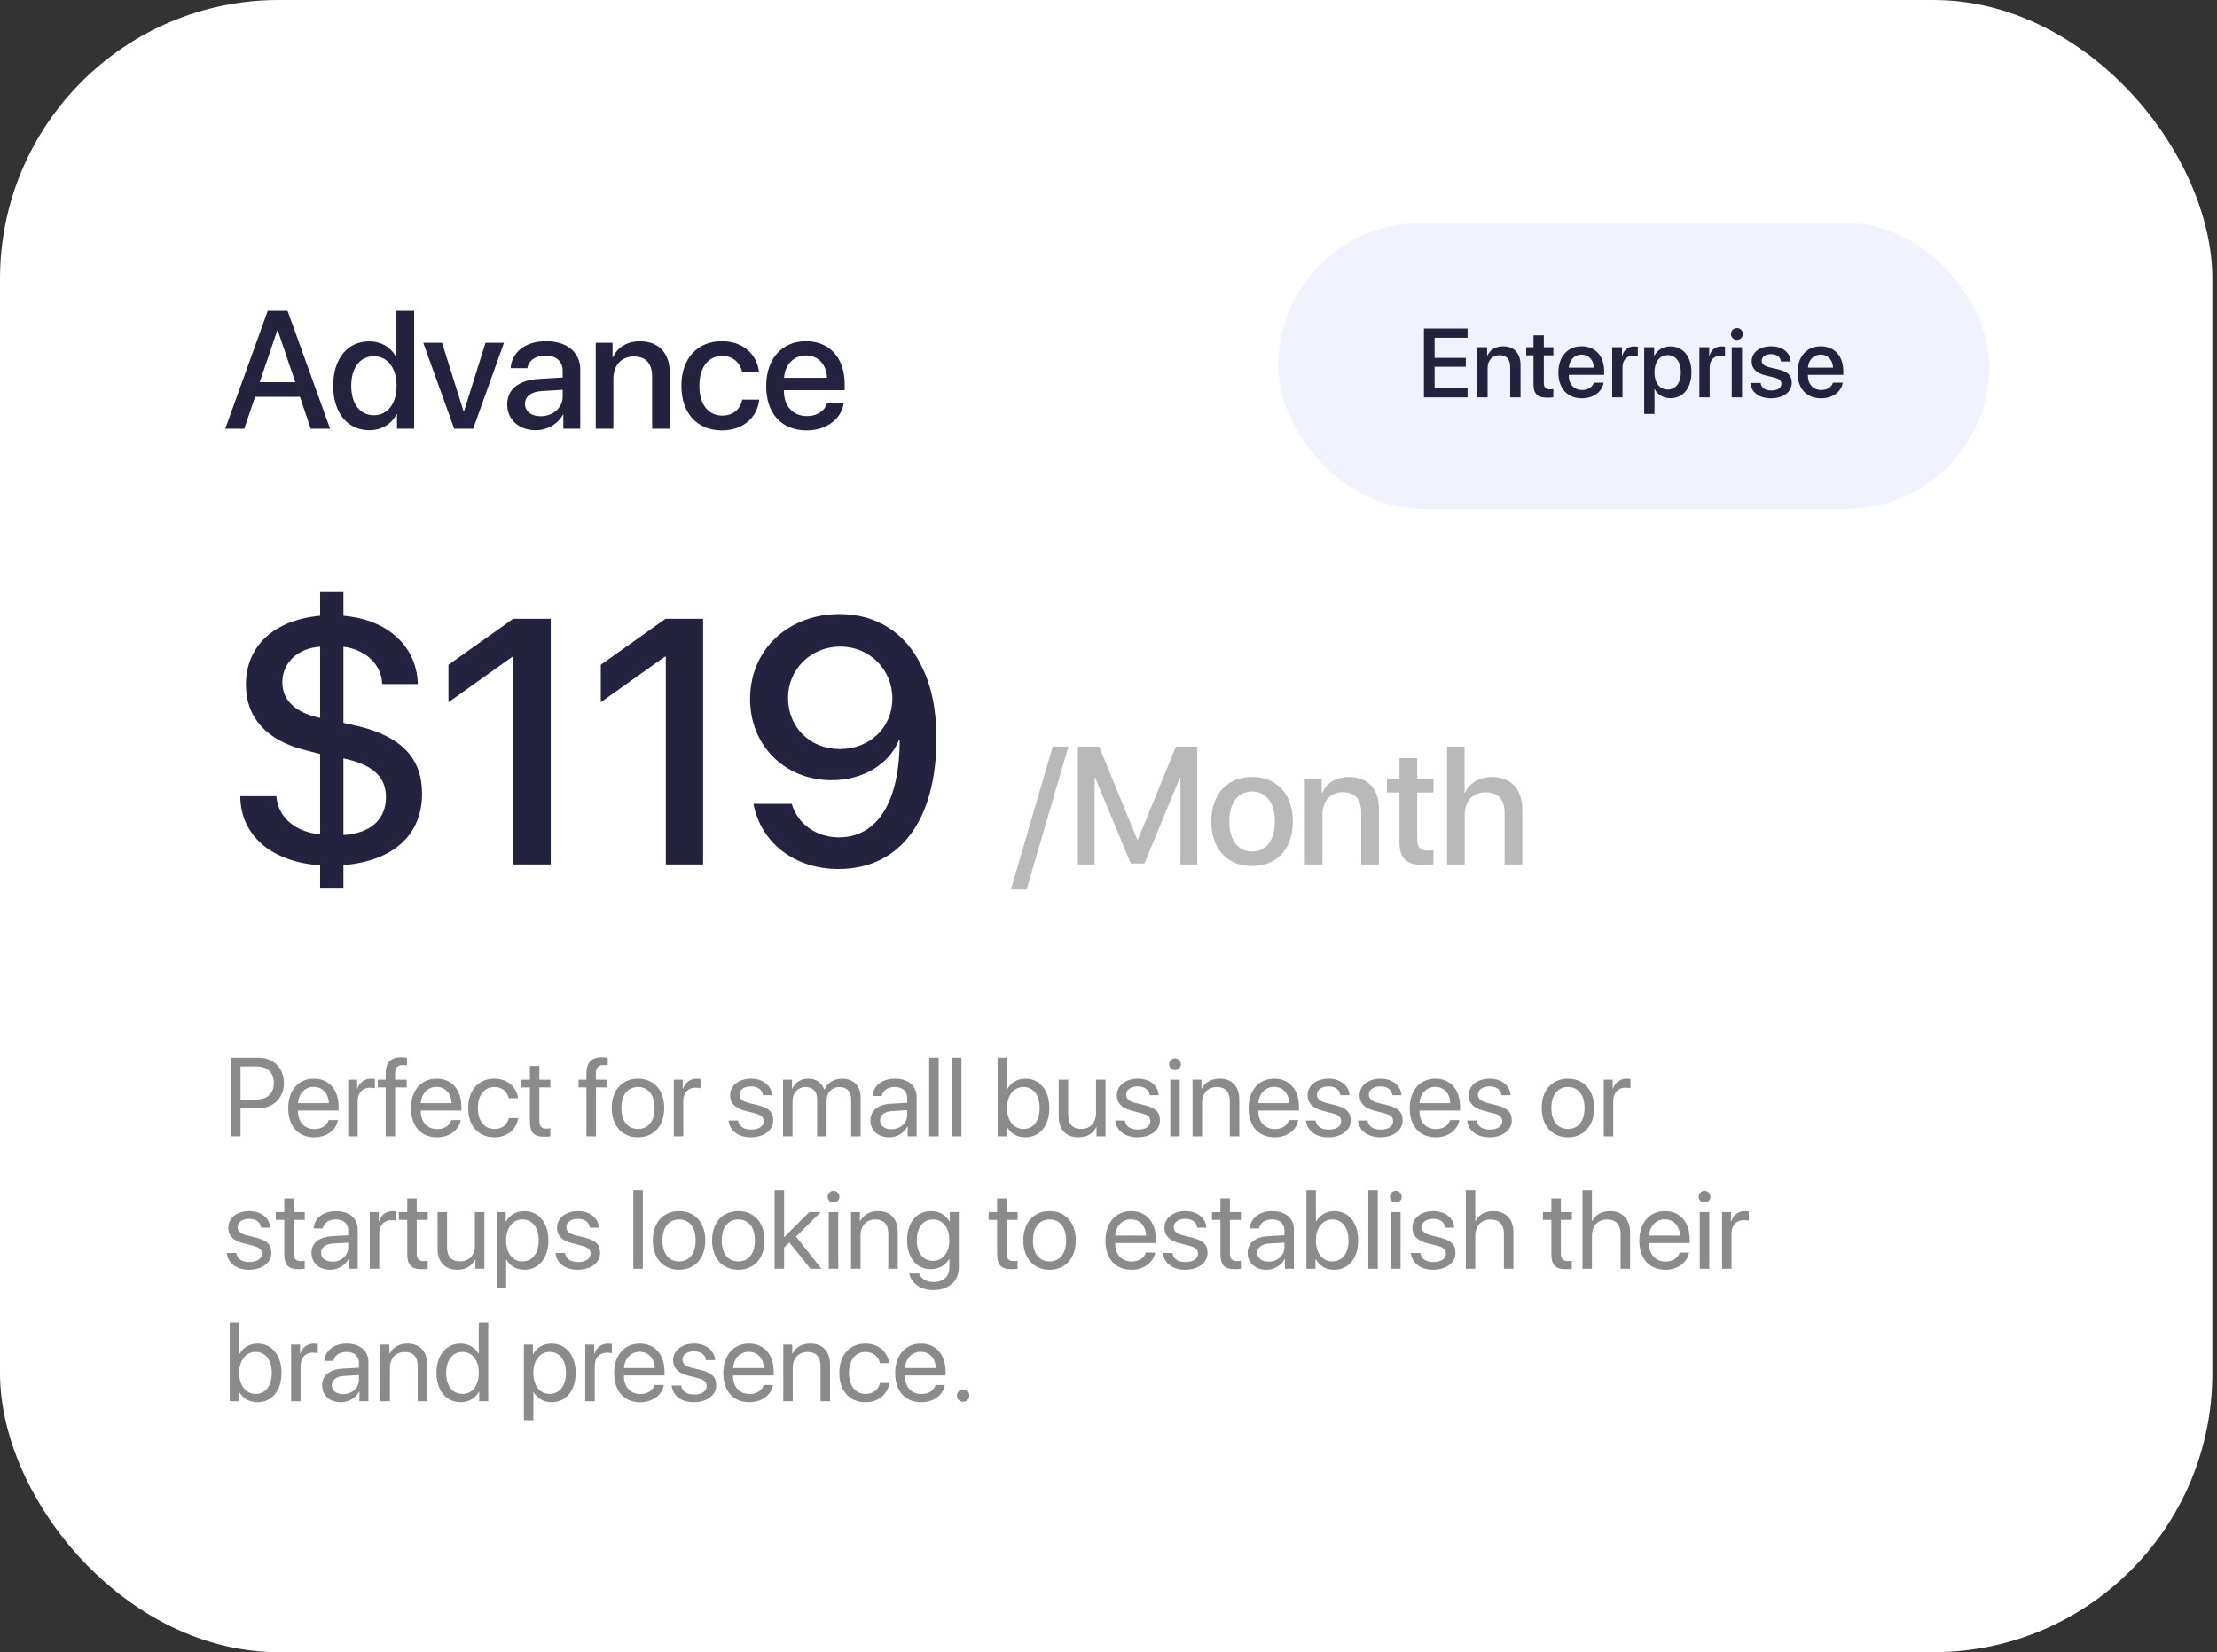
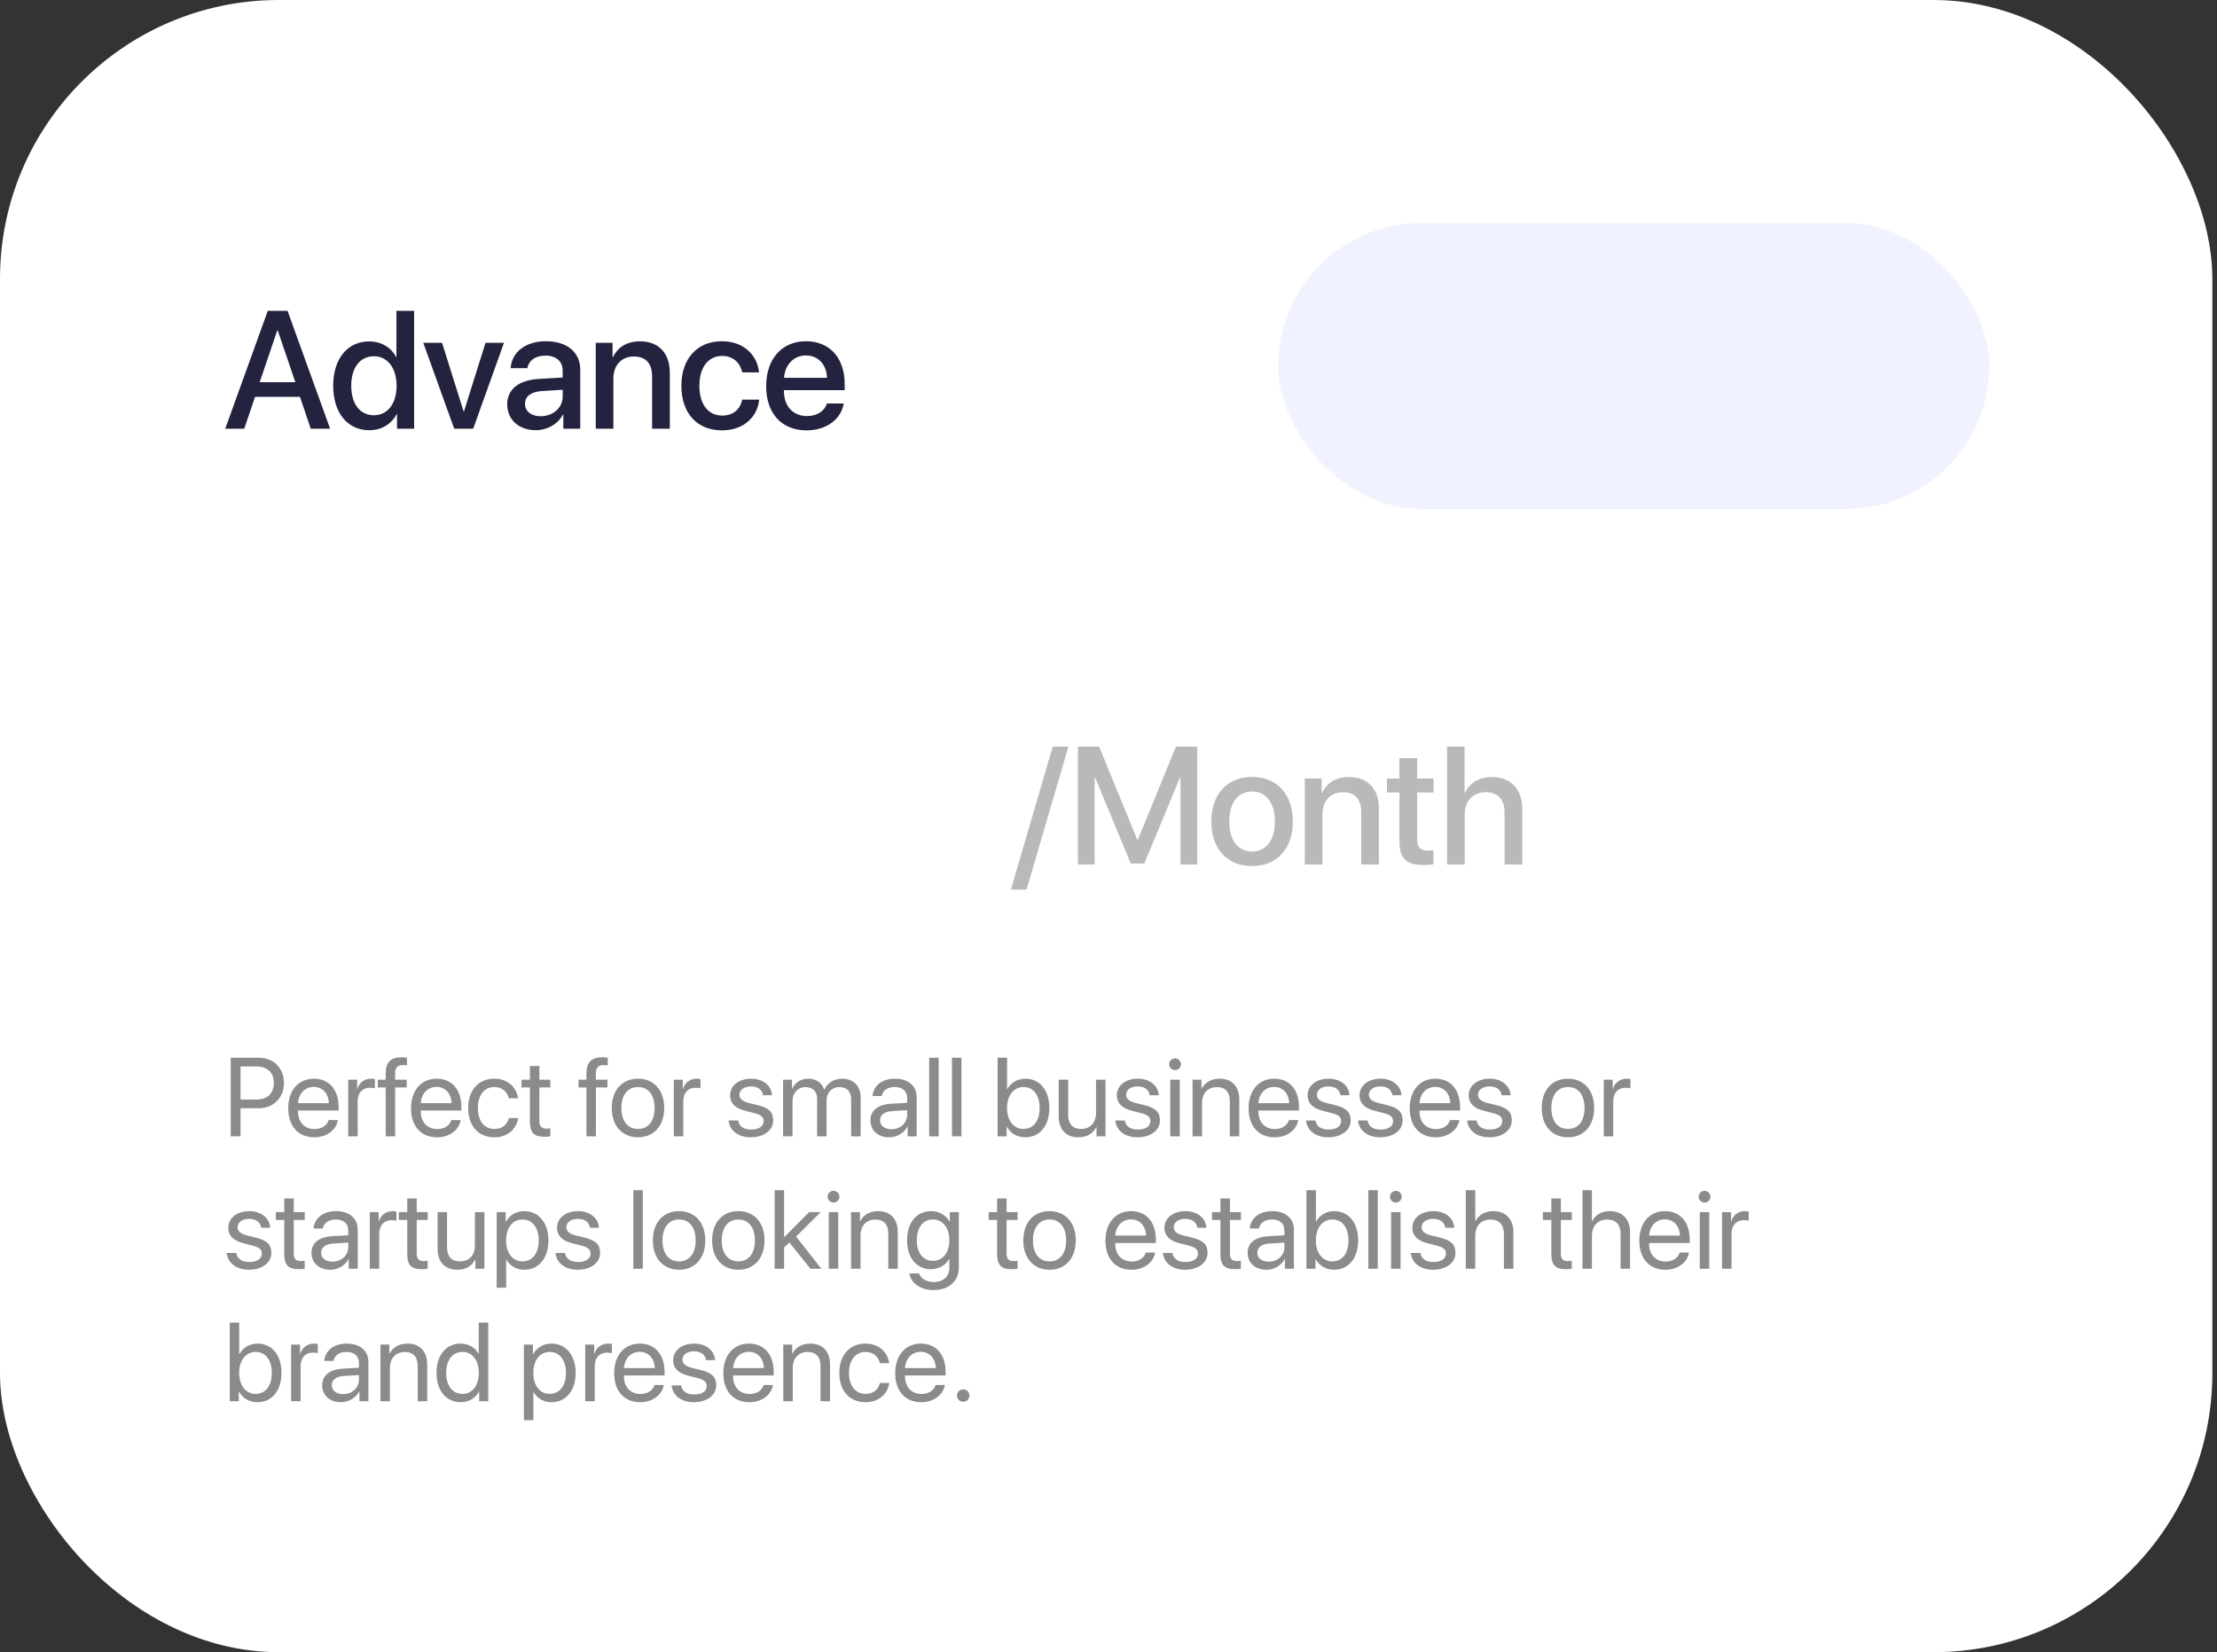
<svg xmlns="http://www.w3.org/2000/svg" width="318" height="237" viewBox="0 0 318 237" fill="none">
  <rect x="0" y="0" width="318" height="237" fill="#333333" stroke="none" />
  <rect width="317.333" height="237" rx="40" fill="white" />
  <path d="M44.574 61.5L43.027 56.93H36.582L35.035 61.5H32.305L38.41 44.59H41.246L47.352 61.5H44.574ZM39.77 47.402L37.25 54.82H42.359L39.84 47.402H39.77ZM52.971 61.711C49.854 61.711 47.791 59.227 47.791 55.336C47.791 51.445 49.854 48.973 52.947 48.973C54.717 48.973 56.123 49.863 56.815 51.223H56.862V44.59H59.404V61.5H56.944V59.402H56.897C56.17 60.809 54.764 61.711 52.971 61.711ZM53.639 51.105C51.635 51.105 50.381 52.746 50.381 55.336C50.381 57.938 51.635 59.566 53.639 59.566C55.584 59.566 56.885 57.914 56.885 55.336C56.885 52.781 55.584 51.105 53.639 51.105ZM72.29 49.172L67.872 61.5H65.153L60.711 49.172H63.407L66.501 59.027H66.547L69.641 49.172H72.29ZM77.557 59.707C79.327 59.707 80.71 58.488 80.71 56.883V55.91L77.674 56.098C76.163 56.203 75.307 56.871 75.307 57.926C75.307 59.004 76.198 59.707 77.557 59.707ZM76.854 61.711C74.44 61.711 72.753 60.211 72.753 57.996C72.753 55.84 74.405 54.516 77.335 54.352L80.71 54.152V53.203C80.71 51.832 79.784 51.012 78.237 51.012C76.772 51.012 75.858 51.715 75.635 52.816H73.245C73.385 50.59 75.284 48.949 78.331 48.949C81.319 48.949 83.229 50.531 83.229 53.004V61.5H80.803V59.473H80.745C80.03 60.844 78.471 61.711 76.854 61.711ZM85.45 61.5V49.172H87.864V51.234H87.923C88.591 49.828 89.903 48.961 91.802 48.961C94.52 48.961 96.079 50.695 96.079 53.52V61.5H93.536V54.012C93.536 52.16 92.669 51.141 90.911 51.141C89.13 51.141 87.981 52.406 87.981 54.316V61.5H85.45ZM108.87 53.414H106.456C106.198 52.102 105.214 51.059 103.562 51.059C101.605 51.059 100.316 52.688 100.316 55.336C100.316 58.043 101.616 59.613 103.585 59.613C105.144 59.613 106.163 58.758 106.456 57.328H108.894C108.624 59.953 106.527 61.734 103.562 61.734C100.034 61.734 97.737 59.32 97.737 55.336C97.737 51.422 100.034 48.949 103.538 48.949C106.714 48.949 108.648 50.988 108.87 53.414ZM115.603 50.988C113.833 50.988 112.591 52.336 112.462 54.199H118.626C118.568 52.312 117.372 50.988 115.603 50.988ZM118.615 57.879H121.017C120.665 60.129 118.533 61.734 115.708 61.734C112.087 61.734 109.896 59.285 109.896 55.395C109.896 51.527 112.122 48.949 115.603 48.949C119.025 48.949 121.158 51.363 121.158 55.102V55.969H112.451V56.121C112.451 58.266 113.74 59.684 115.767 59.684C117.208 59.684 118.275 58.957 118.615 57.879Z" fill="#232340" />
  <rect x="183.334" y="32" width="102" height="41" rx="20.5" fill="#F1F2FF" />
-   <path d="M210.505 55.674V57H204.243V47.136H210.505V48.455H205.774V51.34H210.252V52.611H205.774V55.674H210.505ZM211.899 57V49.809H213.308V51.012H213.342C213.731 50.191 214.497 49.685 215.604 49.685C217.19 49.685 218.1 50.697 218.1 52.345V57H216.616V52.632C216.616 51.552 216.11 50.957 215.085 50.957C214.046 50.957 213.376 51.695 213.376 52.81V57H211.899ZM219.959 48.106H221.442V49.809H222.81V50.977H221.442V54.942C221.442 55.565 221.716 55.845 222.317 55.845C222.468 55.845 222.707 55.831 222.803 55.81V56.98C222.639 57.02 222.311 57.048 221.982 57.048C220.526 57.048 219.959 56.494 219.959 55.106V50.977H218.913V49.809H219.959V48.106ZM226.856 50.868C225.824 50.868 225.1 51.654 225.024 52.741H228.62C228.586 51.641 227.889 50.868 226.856 50.868ZM228.613 54.888H230.015C229.81 56.2 228.565 57.137 226.918 57.137C224.806 57.137 223.527 55.708 223.527 53.438C223.527 51.183 224.826 49.679 226.856 49.679C228.853 49.679 230.097 51.087 230.097 53.268V53.773H225.018V53.862C225.018 55.113 225.77 55.94 226.952 55.94C227.793 55.94 228.415 55.517 228.613 54.888ZM231.245 57V49.809H232.653V51.032H232.688C232.927 50.191 233.569 49.692 234.417 49.692C234.629 49.692 234.813 49.727 234.923 49.747V51.121C234.807 51.073 234.547 51.039 234.26 51.039C233.31 51.039 232.722 51.675 232.722 52.693V57H231.245ZM239.585 49.692C241.41 49.692 242.613 51.128 242.613 53.404C242.613 55.681 241.417 57.123 239.612 57.123C238.58 57.123 237.76 56.617 237.35 55.817H237.315V59.379H235.839V49.809H237.268V51.046H237.295C237.719 50.219 238.546 49.692 239.585 49.692ZM239.195 55.872C240.364 55.872 241.096 54.915 241.096 53.404C241.096 51.9 240.364 50.937 239.195 50.937C238.067 50.937 237.309 51.921 237.309 53.404C237.309 54.901 238.061 55.872 239.195 55.872ZM243.755 57V49.809H245.163V51.032H245.197C245.437 50.191 246.079 49.692 246.927 49.692C247.139 49.692 247.323 49.727 247.433 49.747V51.121C247.316 51.073 247.057 51.039 246.77 51.039C245.819 51.039 245.231 51.675 245.231 52.693V57H243.755ZM248.396 57V49.809H249.873V57H248.396ZM249.135 48.756C248.663 48.756 248.28 48.38 248.28 47.915C248.28 47.443 248.663 47.067 249.135 47.067C249.613 47.067 249.996 47.443 249.996 47.915C249.996 48.38 249.613 48.756 249.135 48.756ZM251.254 51.846C251.254 50.56 252.389 49.679 254.07 49.679C255.67 49.679 256.791 50.574 256.839 51.852H255.451C255.383 51.203 254.856 50.8 254.029 50.8C253.229 50.8 252.696 51.19 252.696 51.757C252.696 52.201 253.052 52.502 253.797 52.687L255.007 52.967C256.456 53.315 257.003 53.862 257.003 54.922C257.003 56.234 255.779 57.137 254.016 57.137C252.313 57.137 251.186 56.255 251.069 54.935H252.532C252.648 55.626 253.182 56.009 254.084 56.009C254.973 56.009 255.52 55.64 255.52 55.059C255.52 54.601 255.246 54.348 254.494 54.156L253.209 53.842C251.91 53.527 251.254 52.851 251.254 51.846ZM261.159 50.868C260.127 50.868 259.402 51.654 259.327 52.741H262.923C262.889 51.641 262.191 50.868 261.159 50.868ZM262.916 54.888H264.317C264.112 56.2 262.868 57.137 261.221 57.137C259.108 57.137 257.83 55.708 257.83 53.438C257.83 51.183 259.129 49.679 261.159 49.679C263.155 49.679 264.399 51.087 264.399 53.268V53.773H259.32V53.862C259.32 55.113 260.072 55.94 261.255 55.94C262.096 55.94 262.718 55.517 262.916 54.888Z" fill="#232340" />
-   <path d="M49.261 127.345H45.916V124.122C38.958 123.658 34.49 119.85 34.466 114.21H39.642C39.886 117.213 42.23 119.288 45.916 119.703V108.155L43.743 107.594C38.274 106.227 35.272 102.955 35.272 98.219C35.272 92.652 39.3 88.941 45.916 88.331V84.938H49.261V88.331C55.633 88.868 59.783 92.726 59.93 98.121H54.827C54.73 95.362 52.508 93.189 49.261 92.774V103.688L51.531 104.2C57.586 105.714 60.54 108.766 60.54 113.844C60.54 119.776 56.414 123.512 49.261 124.098V127.345ZM55.364 114.332C55.364 111.427 53.46 109.669 49.261 108.79V119.776C53.143 119.557 55.364 117.555 55.364 114.332ZM40.496 97.853C40.496 100.489 42.4 102.247 45.916 102.979V92.774C42.791 92.945 40.496 95.045 40.496 97.853ZM73.651 124V94.19H73.529L64.325 100.733V95.362L73.603 88.77H78.998V124H73.651ZM95.503 124V94.19H95.381L86.177 100.733V95.362L95.454 88.77H100.85V124H95.503ZM120.26 124.659C113.985 124.659 109.127 120.899 108.077 115.309H113.57C114.4 118.189 117.086 120.118 120.333 120.118C125.826 120.118 129.049 115.04 129.049 106.153C129.049 106.153 129.024 106.153 129 106.153H128.976H128.951C127.535 109.62 123.824 111.915 119.283 111.915C112.594 111.915 107.589 106.959 107.589 100.27C107.589 93.214 113.009 88.087 120.455 88.087C125.68 88.087 129.879 90.748 132.149 95.484C133.59 98.292 134.322 101.759 134.322 105.885C134.322 117.677 129.098 124.659 120.26 124.659ZM120.455 107.447C124.776 107.447 127.999 104.347 127.999 100.196C127.999 96.022 124.728 92.75 120.528 92.75C116.329 92.75 113.033 95.997 113.033 100.099C113.033 104.322 116.183 107.447 120.455 107.447Z" fill="#232340" />
  <path opacity="0.6" d="M147.25 127.609H145L151 107.09H153.25L147.25 127.609ZM171.725 124H169.323V111.555H169.24L164.143 123.871H162.198L157.088 111.555H157.006V124H154.615V107.09H157.651L163.123 120.438H163.217L168.678 107.09H171.725V124ZM179.594 124.234C176.067 124.234 173.747 121.809 173.747 117.836C173.747 113.875 176.079 111.449 179.594 111.449C183.11 111.449 185.442 113.875 185.442 117.836C185.442 121.809 183.122 124.234 179.594 124.234ZM179.594 122.148C181.586 122.148 182.864 120.578 182.864 117.836C182.864 115.105 181.575 113.535 179.594 113.535C177.614 113.535 176.325 115.105 176.325 117.836C176.325 120.578 177.614 122.148 179.594 122.148ZM187.159 124V111.672H189.573V113.734H189.632C190.3 112.328 191.612 111.461 193.51 111.461C196.229 111.461 197.788 113.195 197.788 116.02V124H195.245V116.512C195.245 114.66 194.378 113.641 192.62 113.641C190.839 113.641 189.69 114.906 189.69 116.816V124H187.159ZM200.735 108.754H203.278V111.672H205.622V113.676H203.278V120.473C203.278 121.539 203.747 122.02 204.778 122.02C205.036 122.02 205.446 121.996 205.61 121.961V123.965C205.329 124.035 204.767 124.082 204.204 124.082C201.708 124.082 200.735 123.133 200.735 120.754V113.676H198.942V111.672H200.735V108.754ZM207.562 124V107.09H210.07V113.734H210.128C210.808 112.293 212.155 111.461 214.03 111.461C216.737 111.461 218.355 113.266 218.355 116.055V124H215.812V116.547C215.812 114.73 214.898 113.641 213.116 113.641C211.241 113.641 210.093 114.93 210.093 116.875V124H207.562Z" fill="#8B8B8B" />
  <path d="M33.094 151.727H37.117C39.234 151.727 40.727 153.211 40.727 155.344C40.727 157.484 39.219 158.977 37.102 158.977H34.5V163H33.094V151.727ZM34.5 152.977V157.727H36.75C38.359 157.727 39.281 156.844 39.281 155.344C39.281 153.852 38.367 152.977 36.75 152.977H34.5ZM45 155.914C43.727 155.914 42.836 156.891 42.75 158.242H47.164C47.133 156.883 46.281 155.914 45 155.914ZM47.133 160.672H48.469C48.234 162.094 46.859 163.141 45.086 163.141C42.758 163.141 41.344 161.523 41.344 158.969C41.344 156.445 42.781 154.734 45.023 154.734C47.219 154.734 48.57 156.328 48.57 158.789V159.305H42.742V159.383C42.742 160.938 43.656 161.961 45.117 161.961C46.148 161.961 46.906 161.438 47.133 160.672ZM49.945 163V154.875H51.227V156.203H51.258C51.523 155.305 52.273 154.734 53.227 154.734C53.461 154.734 53.664 154.773 53.773 154.789V156.109C53.664 156.07 53.375 156.031 53.047 156.031C51.992 156.031 51.305 156.789 51.305 157.938V163H49.945ZM55.32 163V155.992H54.188V154.875H55.32V153.969C55.32 152.406 56.047 151.664 57.547 151.664C57.852 151.664 58.18 151.695 58.375 151.727V152.828C58.211 152.805 57.984 152.781 57.758 152.781C57.023 152.781 56.672 153.172 56.672 153.977V154.875H58.336V155.992H56.68V163H55.32ZM62.609 155.914C61.336 155.914 60.445 156.891 60.359 158.242H64.773C64.742 156.883 63.891 155.914 62.609 155.914ZM64.742 160.672H66.078C65.844 162.094 64.469 163.141 62.695 163.141C60.367 163.141 58.953 161.523 58.953 158.969C58.953 156.445 60.391 154.734 62.633 154.734C64.828 154.734 66.18 156.328 66.18 158.789V159.305H60.352V159.383C60.352 160.938 61.266 161.961 62.727 161.961C63.758 161.961 64.516 161.438 64.742 160.672ZM74.305 157.539H72.977C72.781 156.656 72.094 155.93 70.898 155.93C69.492 155.93 68.539 157.094 68.539 158.938C68.539 160.828 69.508 161.945 70.914 161.945C72.023 161.945 72.75 161.359 72.984 160.383H74.32C74.109 162 72.75 163.141 70.906 163.141C68.656 163.141 67.156 161.555 67.156 158.938C67.156 156.375 68.648 154.734 70.891 154.734C72.922 154.734 74.133 156.078 74.305 157.539ZM76.008 152.914H77.367V154.875H78.945V155.992H77.367V160.82C77.367 161.562 77.68 161.898 78.375 161.898C78.531 161.898 78.844 161.875 78.938 161.859V163C78.773 163.039 78.398 163.062 78.078 163.062C76.586 163.062 76.008 162.453 76.008 160.891V155.992H74.797V154.875H76.008V152.914ZM84.117 163V155.992H82.984V154.875H84.117V153.969C84.117 152.406 84.844 151.664 86.344 151.664C86.648 151.664 86.977 151.695 87.172 151.727V152.828C87.008 152.805 86.781 152.781 86.555 152.781C85.82 152.781 85.469 153.172 85.469 153.977V154.875H87.133V155.992H85.477V163H84.117ZM91.516 163.141C89.266 163.141 87.75 161.523 87.75 158.938C87.75 156.344 89.266 154.734 91.516 154.734C93.758 154.734 95.273 156.344 95.273 158.938C95.273 161.523 93.758 163.141 91.516 163.141ZM91.516 161.945C92.953 161.945 93.891 160.852 93.891 158.938C93.891 157.023 92.953 155.93 91.516 155.93C90.078 155.93 89.133 157.023 89.133 158.938C89.133 160.852 90.078 161.945 91.516 161.945ZM96.648 163V154.875H97.93V156.203H97.961C98.227 155.305 98.977 154.734 99.93 154.734C100.164 154.734 100.367 154.773 100.477 154.789V156.109C100.367 156.07 100.078 156.031 99.75 156.031C98.695 156.031 98.008 156.789 98.008 157.938V163H96.648ZM104.727 157.117C104.727 155.727 105.969 154.734 107.758 154.734C109.438 154.734 110.672 155.734 110.734 157.109H109.438C109.344 156.328 108.711 155.844 107.711 155.844C106.719 155.844 106.062 156.336 106.062 157.047C106.062 157.609 106.492 157.984 107.414 158.219L108.672 158.523C110.312 158.938 110.906 159.531 110.906 160.727C110.906 162.141 109.57 163.141 107.672 163.141C105.891 163.141 104.648 162.172 104.508 160.734H105.867C106.016 161.578 106.656 162.031 107.758 162.031C108.859 162.031 109.539 161.562 109.539 160.828C109.539 160.25 109.203 159.938 108.289 159.695L106.859 159.328C105.43 158.961 104.727 158.227 104.727 157.117ZM112.32 163V154.875H113.602V156.172H113.633C114.016 155.312 114.844 154.734 115.938 154.734C117.047 154.734 117.867 155.297 118.219 156.281H118.25C118.703 155.312 119.656 154.734 120.797 154.734C122.406 154.734 123.445 155.781 123.445 157.391V163H122.086V157.703C122.086 156.594 121.469 155.938 120.398 155.938C119.32 155.938 118.562 156.734 118.562 157.836V163H117.203V157.555C117.203 156.578 116.547 155.938 115.539 155.938C114.461 155.938 113.68 156.781 113.68 157.906V163H112.32ZM127.859 161.984C129.141 161.984 130.125 161.086 130.125 159.914V159.25L127.953 159.383C126.859 159.453 126.234 159.938 126.234 160.703C126.234 161.477 126.883 161.984 127.859 161.984ZM127.555 163.141C125.938 163.141 124.852 162.164 124.852 160.703C124.852 159.312 125.922 158.438 127.797 158.328L130.125 158.195V157.516C130.125 156.523 129.469 155.93 128.344 155.93C127.297 155.93 126.641 156.422 126.469 157.219H125.156C125.25 155.812 126.453 154.734 128.375 154.734C130.281 154.734 131.484 155.766 131.484 157.383V163H130.195V161.602H130.164C129.68 162.531 128.648 163.141 127.555 163.141ZM133.281 163V151.727H134.641V163H133.281ZM136.547 163V151.727H137.906V163H136.547ZM147.062 163.141C145.875 163.141 144.945 162.562 144.422 161.625H144.391V163H143.094V151.727H144.453V156.234H144.484C144.992 155.305 145.938 154.734 147.086 154.734C149.133 154.734 150.516 156.391 150.516 158.938C150.516 161.492 149.141 163.141 147.062 163.141ZM146.797 155.93C145.422 155.93 144.445 157.133 144.445 158.938C144.445 160.75 145.422 161.945 146.797 161.945C148.234 161.945 149.125 160.797 149.125 158.938C149.125 157.094 148.234 155.93 146.797 155.93ZM158.57 154.875V163H157.281V161.68H157.25C156.766 162.617 155.922 163.141 154.672 163.141C152.898 163.141 151.859 161.992 151.859 160.148V154.875H153.219V159.906C153.219 161.227 153.836 161.938 155.094 161.938C156.414 161.938 157.211 161.031 157.211 159.648V154.875H158.57ZM160.195 157.117C160.195 155.727 161.438 154.734 163.227 154.734C164.906 154.734 166.141 155.734 166.203 157.109H164.906C164.812 156.328 164.18 155.844 163.18 155.844C162.188 155.844 161.531 156.336 161.531 157.047C161.531 157.609 161.961 157.984 162.883 158.219L164.141 158.523C165.781 158.938 166.375 159.531 166.375 160.727C166.375 162.141 165.039 163.141 163.141 163.141C161.359 163.141 160.117 162.172 159.977 160.734H161.336C161.484 161.578 162.125 162.031 163.227 162.031C164.328 162.031 165.008 161.562 165.008 160.828C165.008 160.25 164.672 159.938 163.758 159.695L162.328 159.328C160.898 158.961 160.195 158.227 160.195 157.117ZM167.859 163V154.875H169.219V163H167.859ZM168.539 153.508C168.078 153.508 167.695 153.125 167.695 152.664C167.695 152.195 168.078 151.82 168.539 151.82C169.008 151.82 169.391 152.195 169.391 152.664C169.391 153.125 169.008 153.508 168.539 153.508ZM171.055 163V154.875H172.336V156.172H172.367C172.82 155.297 173.688 154.734 174.945 154.734C176.727 154.734 177.758 155.883 177.758 157.727V163H176.398V157.969C176.398 156.656 175.781 155.938 174.531 155.938C173.25 155.938 172.414 156.844 172.414 158.219V163H171.055ZM182.75 155.914C181.477 155.914 180.586 156.891 180.5 158.242H184.914C184.883 156.883 184.031 155.914 182.75 155.914ZM184.883 160.672H186.219C185.984 162.094 184.609 163.141 182.836 163.141C180.508 163.141 179.094 161.523 179.094 158.969C179.094 156.445 180.531 154.734 182.773 154.734C184.969 154.734 186.32 156.328 186.32 158.789V159.305H180.492V159.383C180.492 160.938 181.406 161.961 182.867 161.961C183.898 161.961 184.656 161.438 184.883 160.672ZM187.555 157.117C187.555 155.727 188.797 154.734 190.586 154.734C192.266 154.734 193.5 155.734 193.562 157.109H192.266C192.172 156.328 191.539 155.844 190.539 155.844C189.547 155.844 188.891 156.336 188.891 157.047C188.891 157.609 189.32 157.984 190.242 158.219L191.5 158.523C193.141 158.938 193.734 159.531 193.734 160.727C193.734 162.141 192.398 163.141 190.5 163.141C188.719 163.141 187.477 162.172 187.336 160.734H188.695C188.844 161.578 189.484 162.031 190.586 162.031C191.688 162.031 192.367 161.562 192.367 160.828C192.367 160.25 192.031 159.938 191.117 159.695L189.688 159.328C188.258 158.961 187.555 158.227 187.555 157.117ZM195.008 157.117C195.008 155.727 196.25 154.734 198.039 154.734C199.719 154.734 200.953 155.734 201.016 157.109H199.719C199.625 156.328 198.992 155.844 197.992 155.844C197 155.844 196.344 156.336 196.344 157.047C196.344 157.609 196.773 157.984 197.695 158.219L198.953 158.523C200.594 158.938 201.188 159.531 201.188 160.727C201.188 162.141 199.852 163.141 197.953 163.141C196.172 163.141 194.93 162.172 194.789 160.734H196.148C196.297 161.578 196.938 162.031 198.039 162.031C199.141 162.031 199.82 161.562 199.82 160.828C199.82 160.25 199.484 159.938 198.57 159.695L197.141 159.328C195.711 158.961 195.008 158.227 195.008 157.117ZM205.859 155.914C204.586 155.914 203.695 156.891 203.609 158.242H208.023C207.992 156.883 207.141 155.914 205.859 155.914ZM207.992 160.672H209.328C209.094 162.094 207.719 163.141 205.945 163.141C203.617 163.141 202.203 161.523 202.203 158.969C202.203 156.445 203.641 154.734 205.883 154.734C208.078 154.734 209.43 156.328 209.43 158.789V159.305H203.602V159.383C203.602 160.938 204.516 161.961 205.977 161.961C207.008 161.961 207.766 161.438 207.992 160.672ZM210.664 157.117C210.664 155.727 211.906 154.734 213.695 154.734C215.375 154.734 216.609 155.734 216.672 157.109H215.375C215.281 156.328 214.648 155.844 213.648 155.844C212.656 155.844 212 156.336 212 157.047C212 157.609 212.43 157.984 213.352 158.219L214.609 158.523C216.25 158.938 216.844 159.531 216.844 160.727C216.844 162.141 215.508 163.141 213.609 163.141C211.828 163.141 210.586 162.172 210.445 160.734H211.805C211.953 161.578 212.594 162.031 213.695 162.031C214.797 162.031 215.477 161.562 215.477 160.828C215.477 160.25 215.141 159.938 214.227 159.695L212.797 159.328C211.367 158.961 210.664 158.227 210.664 157.117ZM224.906 163.141C222.656 163.141 221.141 161.523 221.141 158.938C221.141 156.344 222.656 154.734 224.906 154.734C227.148 154.734 228.664 156.344 228.664 158.938C228.664 161.523 227.148 163.141 224.906 163.141ZM224.906 161.945C226.344 161.945 227.281 160.852 227.281 158.938C227.281 157.023 226.344 155.93 224.906 155.93C223.469 155.93 222.523 157.023 222.523 158.938C222.523 160.852 223.469 161.945 224.906 161.945ZM230.039 163V154.875H231.32V156.203H231.352C231.617 155.305 232.367 154.734 233.32 154.734C233.555 154.734 233.758 154.773 233.867 154.789V156.109C233.758 156.07 233.469 156.031 233.141 156.031C232.086 156.031 231.398 156.789 231.398 157.938V163H230.039ZM32.742 176.117C32.742 174.727 33.984 173.734 35.773 173.734C37.453 173.734 38.688 174.734 38.75 176.109H37.453C37.359 175.328 36.727 174.844 35.727 174.844C34.734 174.844 34.078 175.336 34.078 176.047C34.078 176.609 34.508 176.984 35.43 177.219L36.688 177.523C38.328 177.938 38.922 178.531 38.922 179.727C38.922 181.141 37.586 182.141 35.688 182.141C33.906 182.141 32.664 181.172 32.523 179.734H33.883C34.031 180.578 34.672 181.031 35.773 181.031C36.875 181.031 37.555 180.562 37.555 179.828C37.555 179.25 37.219 178.938 36.305 178.695L34.875 178.328C33.445 177.961 32.742 177.227 32.742 176.117ZM40.773 171.914H42.133V173.875H43.711V174.992H42.133V179.82C42.133 180.562 42.445 180.898 43.141 180.898C43.297 180.898 43.609 180.875 43.703 180.859V182C43.539 182.039 43.164 182.062 42.844 182.062C41.352 182.062 40.773 181.453 40.773 179.891V174.992H39.562V173.875H40.773V171.914ZM47.688 180.984C48.969 180.984 49.953 180.086 49.953 178.914V178.25L47.781 178.383C46.688 178.453 46.062 178.938 46.062 179.703C46.062 180.477 46.711 180.984 47.688 180.984ZM47.383 182.141C45.766 182.141 44.68 181.164 44.68 179.703C44.68 178.312 45.75 177.438 47.625 177.328L49.953 177.195V176.516C49.953 175.523 49.297 174.93 48.172 174.93C47.125 174.93 46.469 175.422 46.297 176.219H44.984C45.078 174.812 46.281 173.734 48.203 173.734C50.109 173.734 51.312 174.766 51.312 176.383V182H50.023V180.602H49.992C49.508 181.531 48.477 182.141 47.383 182.141ZM53.039 182V173.875H54.32V175.203H54.352C54.617 174.305 55.367 173.734 56.32 173.734C56.555 173.734 56.758 173.773 56.867 173.789V175.109C56.758 175.07 56.469 175.031 56.141 175.031C55.086 175.031 54.398 175.789 54.398 176.938V182H53.039ZM58.414 171.914H59.773V173.875H61.352V174.992H59.773V179.82C59.773 180.562 60.086 180.898 60.781 180.898C60.938 180.898 61.25 180.875 61.344 180.859V182C61.18 182.039 60.805 182.062 60.484 182.062C58.992 182.062 58.414 181.453 58.414 179.891V174.992H57.203V173.875H58.414V171.914ZM69.477 173.875V182H68.188V180.68H68.156C67.672 181.617 66.828 182.141 65.578 182.141C63.805 182.141 62.766 180.992 62.766 179.148V173.875H64.125V178.906C64.125 180.227 64.742 180.938 66 180.938C67.32 180.938 68.117 180.031 68.117 178.648V173.875H69.477ZM75.188 173.734C77.258 173.734 78.664 175.391 78.664 177.938C78.664 180.484 77.266 182.141 75.219 182.141C74.055 182.141 73.117 181.57 72.633 180.68H72.602V184.711H71.242V173.875H72.531V175.25H72.562C73.062 174.336 74.008 173.734 75.188 173.734ZM74.922 180.945C76.367 180.945 77.273 179.781 77.273 177.938C77.273 176.102 76.367 174.93 74.922 174.93C73.531 174.93 72.594 176.133 72.594 177.938C72.594 179.75 73.531 180.945 74.922 180.945ZM79.898 176.117C79.898 174.727 81.141 173.734 82.93 173.734C84.609 173.734 85.844 174.734 85.906 176.109H84.609C84.516 175.328 83.883 174.844 82.883 174.844C81.891 174.844 81.234 175.336 81.234 176.047C81.234 176.609 81.664 176.984 82.586 177.219L83.844 177.523C85.484 177.938 86.078 178.531 86.078 179.727C86.078 181.141 84.742 182.141 82.844 182.141C81.062 182.141 79.82 181.172 79.68 179.734H81.039C81.188 180.578 81.828 181.031 82.93 181.031C84.031 181.031 84.711 180.562 84.711 179.828C84.711 179.25 84.375 178.938 83.461 178.695L82.031 178.328C80.602 177.961 79.898 177.227 79.898 176.117ZM90.844 182V170.727H92.203V182H90.844ZM97.406 182.141C95.156 182.141 93.641 180.523 93.641 177.938C93.641 175.344 95.156 173.734 97.406 173.734C99.648 173.734 101.164 175.344 101.164 177.938C101.164 180.523 99.648 182.141 97.406 182.141ZM97.406 180.945C98.844 180.945 99.781 179.852 99.781 177.938C99.781 176.023 98.844 174.93 97.406 174.93C95.969 174.93 95.023 176.023 95.023 177.938C95.023 179.852 95.969 180.945 97.406 180.945ZM105.906 182.141C103.656 182.141 102.141 180.523 102.141 177.938C102.141 175.344 103.656 173.734 105.906 173.734C108.148 173.734 109.664 175.344 109.664 177.938C109.664 180.523 108.148 182.141 105.906 182.141ZM105.906 180.945C107.344 180.945 108.281 179.852 108.281 177.938C108.281 176.023 107.344 174.93 105.906 174.93C104.469 174.93 103.523 176.023 103.523 177.938C103.523 179.852 104.469 180.945 105.906 180.945ZM112.469 177.484L116.062 173.875H117.711L114.188 177.383L117.82 182H116.242L113.227 178.219L112.469 178.938V182H111.109V170.727H112.469V177.484ZM118.875 182V173.875H120.234V182H118.875ZM119.555 172.508C119.094 172.508 118.711 172.125 118.711 171.664C118.711 171.195 119.094 170.82 119.555 170.82C120.023 170.82 120.406 171.195 120.406 171.664C120.406 172.125 120.023 172.508 119.555 172.508ZM122.07 182V173.875H123.352V175.172H123.383C123.836 174.297 124.703 173.734 125.961 173.734C127.742 173.734 128.773 174.883 128.773 176.727V182H127.414V176.969C127.414 175.656 126.797 174.938 125.547 174.938C124.266 174.938 123.43 175.844 123.43 177.219V182H122.07ZM133.812 180.867C135.227 180.867 136.172 179.695 136.172 177.906C136.172 176.117 135.227 174.93 133.812 174.93C132.414 174.93 131.5 176.086 131.5 177.906C131.5 179.727 132.414 180.867 133.812 180.867ZM133.859 185.062C132.07 185.062 130.656 184.055 130.43 182.672H131.828C132.094 183.414 132.898 183.906 133.914 183.906C135.32 183.906 136.172 183.094 136.172 181.883V180.602H136.141C135.641 181.484 134.68 182.062 133.539 182.062C131.469 182.062 130.109 180.43 130.109 177.906C130.109 175.359 131.469 173.734 133.57 173.734C134.719 173.734 135.672 174.297 136.211 175.242H136.234V173.875H137.531V181.836C137.531 183.773 136.102 185.062 133.859 185.062ZM143.023 171.914H144.383V173.875H145.961V174.992H144.383V179.82C144.383 180.562 144.695 180.898 145.391 180.898C145.547 180.898 145.859 180.875 145.953 180.859V182C145.789 182.039 145.414 182.062 145.094 182.062C143.602 182.062 143.023 181.453 143.023 179.891V174.992H141.812V173.875H143.023V171.914ZM150.547 182.141C148.297 182.141 146.781 180.523 146.781 177.938C146.781 175.344 148.297 173.734 150.547 173.734C152.789 173.734 154.305 175.344 154.305 177.938C154.305 180.523 152.789 182.141 150.547 182.141ZM150.547 180.945C151.984 180.945 152.922 179.852 152.922 177.938C152.922 176.023 151.984 174.93 150.547 174.93C149.109 174.93 148.164 176.023 148.164 177.938C148.164 179.852 149.109 180.945 150.547 180.945ZM162.219 174.914C160.945 174.914 160.055 175.891 159.969 177.242H164.383C164.352 175.883 163.5 174.914 162.219 174.914ZM164.352 179.672H165.688C165.453 181.094 164.078 182.141 162.305 182.141C159.977 182.141 158.562 180.523 158.562 177.969C158.562 175.445 160 173.734 162.242 173.734C164.438 173.734 165.789 175.328 165.789 177.789V178.305H159.961V178.383C159.961 179.938 160.875 180.961 162.336 180.961C163.367 180.961 164.125 180.438 164.352 179.672ZM167.023 176.117C167.023 174.727 168.266 173.734 170.055 173.734C171.734 173.734 172.969 174.734 173.031 176.109H171.734C171.641 175.328 171.008 174.844 170.008 174.844C169.016 174.844 168.359 175.336 168.359 176.047C168.359 176.609 168.789 176.984 169.711 177.219L170.969 177.523C172.609 177.938 173.203 178.531 173.203 179.727C173.203 181.141 171.867 182.141 169.969 182.141C168.188 182.141 166.945 181.172 166.805 179.734H168.164C168.312 180.578 168.953 181.031 170.055 181.031C171.156 181.031 171.836 180.562 171.836 179.828C171.836 179.25 171.5 178.938 170.586 178.695L169.156 178.328C167.727 177.961 167.023 177.227 167.023 176.117ZM175.055 171.914H176.414V173.875H177.992V174.992H176.414V179.82C176.414 180.562 176.727 180.898 177.422 180.898C177.578 180.898 177.891 180.875 177.984 180.859V182C177.82 182.039 177.445 182.062 177.125 182.062C175.633 182.062 175.055 181.453 175.055 179.891V174.992H173.844V173.875H175.055V171.914ZM181.969 180.984C183.25 180.984 184.234 180.086 184.234 178.914V178.25L182.062 178.383C180.969 178.453 180.344 178.938 180.344 179.703C180.344 180.477 180.992 180.984 181.969 180.984ZM181.664 182.141C180.047 182.141 178.961 181.164 178.961 179.703C178.961 178.312 180.031 177.438 181.906 177.328L184.234 177.195V176.516C184.234 175.523 183.578 174.93 182.453 174.93C181.406 174.93 180.75 175.422 180.578 176.219H179.266C179.359 174.812 180.562 173.734 182.484 173.734C184.391 173.734 185.594 174.766 185.594 176.383V182H184.305V180.602H184.273C183.789 181.531 182.758 182.141 181.664 182.141ZM191.359 182.141C190.172 182.141 189.242 181.562 188.719 180.625H188.688V182H187.391V170.727H188.75V175.234H188.781C189.289 174.305 190.234 173.734 191.383 173.734C193.43 173.734 194.812 175.391 194.812 177.938C194.812 180.492 193.438 182.141 191.359 182.141ZM191.094 174.93C189.719 174.93 188.742 176.133 188.742 177.938C188.742 179.75 189.719 180.945 191.094 180.945C192.531 180.945 193.422 179.797 193.422 177.938C193.422 176.094 192.531 174.93 191.094 174.93ZM196.266 182V170.727H197.625V182H196.266ZM199.531 182V173.875H200.891V182H199.531ZM200.211 172.508C199.75 172.508 199.367 172.125 199.367 171.664C199.367 171.195 199.75 170.82 200.211 170.82C200.68 170.82 201.062 171.195 201.062 171.664C201.062 172.125 200.68 172.508 200.211 172.508ZM202.586 176.117C202.586 174.727 203.828 173.734 205.617 173.734C207.297 173.734 208.531 174.734 208.594 176.109H207.297C207.203 175.328 206.57 174.844 205.57 174.844C204.578 174.844 203.922 175.336 203.922 176.047C203.922 176.609 204.352 176.984 205.273 177.219L206.531 177.523C208.172 177.938 208.766 178.531 208.766 179.727C208.766 181.141 207.43 182.141 205.531 182.141C203.75 182.141 202.508 181.172 202.367 179.734H203.727C203.875 180.578 204.516 181.031 205.617 181.031C206.719 181.031 207.398 180.562 207.398 179.828C207.398 179.25 207.062 178.938 206.148 178.695L204.719 178.328C203.289 177.961 202.586 177.227 202.586 176.117ZM210.25 182V170.727H211.609V175.172H211.641C212.094 174.266 212.984 173.734 214.219 173.734C216 173.734 217.078 174.938 217.078 176.75V182H215.719V177C215.719 175.711 215.07 174.938 213.797 174.938C212.445 174.938 211.609 175.859 211.609 177.266V182H210.25ZM222.523 171.914H223.883V173.875H225.461V174.992H223.883V179.82C223.883 180.562 224.195 180.898 224.891 180.898C225.047 180.898 225.359 180.875 225.453 180.859V182C225.289 182.039 224.914 182.062 224.594 182.062C223.102 182.062 222.523 181.453 222.523 179.891V174.992H221.312V173.875H222.523V171.914ZM226.984 182V170.727H228.344V175.172H228.375C228.828 174.266 229.719 173.734 230.953 173.734C232.734 173.734 233.812 174.938 233.812 176.75V182H232.453V177C232.453 175.711 231.805 174.938 230.531 174.938C229.18 174.938 228.344 175.859 228.344 177.266V182H226.984ZM238.797 174.914C237.523 174.914 236.633 175.891 236.547 177.242H240.961C240.93 175.883 240.078 174.914 238.797 174.914ZM240.93 179.672H242.266C242.031 181.094 240.656 182.141 238.883 182.141C236.555 182.141 235.141 180.523 235.141 177.969C235.141 175.445 236.578 173.734 238.82 173.734C241.016 173.734 242.367 175.328 242.367 177.789V178.305H236.539V178.383C236.539 179.938 237.453 180.961 238.914 180.961C239.945 180.961 240.703 180.438 240.93 179.672ZM243.812 182V173.875H245.172V182H243.812ZM244.492 172.508C244.031 172.508 243.648 172.125 243.648 171.664C243.648 171.195 244.031 170.82 244.492 170.82C244.961 170.82 245.344 171.195 245.344 171.664C245.344 172.125 244.961 172.508 244.492 172.508ZM247.008 182V173.875H248.289V175.203H248.32C248.586 174.305 249.336 173.734 250.289 173.734C250.523 173.734 250.727 173.773 250.836 173.789V175.109C250.727 175.07 250.438 175.031 250.109 175.031C249.055 175.031 248.367 175.789 248.367 176.938V182H247.008ZM36.922 201.141C35.734 201.141 34.805 200.562 34.281 199.625H34.25V201H32.953V189.727H34.312V194.234H34.344C34.852 193.305 35.797 192.734 36.945 192.734C38.992 192.734 40.375 194.391 40.375 196.938C40.375 199.492 39 201.141 36.922 201.141ZM36.656 193.93C35.281 193.93 34.305 195.133 34.305 196.938C34.305 198.75 35.281 199.945 36.656 199.945C38.094 199.945 38.984 198.797 38.984 196.938C38.984 195.094 38.094 193.93 36.656 193.93ZM41.758 201V192.875H43.039V194.203H43.07C43.336 193.305 44.086 192.734 45.039 192.734C45.273 192.734 45.477 192.773 45.586 192.789V194.109C45.477 194.07 45.188 194.031 44.859 194.031C43.805 194.031 43.117 194.789 43.117 195.938V201H41.758ZM49.219 199.984C50.5 199.984 51.484 199.086 51.484 197.914V197.25L49.312 197.383C48.219 197.453 47.594 197.938 47.594 198.703C47.594 199.477 48.242 199.984 49.219 199.984ZM48.914 201.141C47.297 201.141 46.211 200.164 46.211 198.703C46.211 197.312 47.281 196.438 49.156 196.328L51.484 196.195V195.516C51.484 194.523 50.828 193.93 49.703 193.93C48.656 193.93 48 194.422 47.828 195.219H46.516C46.609 193.812 47.812 192.734 49.734 192.734C51.641 192.734 52.844 193.766 52.844 195.383V201H51.555V199.602H51.523C51.039 200.531 50.008 201.141 48.914 201.141ZM54.57 201V192.875H55.852V194.172H55.883C56.336 193.297 57.203 192.734 58.461 192.734C60.242 192.734 61.273 193.883 61.273 195.727V201H59.914V195.969C59.914 194.656 59.297 193.938 58.047 193.938C56.766 193.938 55.93 194.844 55.93 196.219V201H54.57ZM66.086 201.141C64.016 201.141 62.609 199.484 62.609 196.938C62.609 194.391 64.008 192.734 66.055 192.734C67.219 192.734 68.156 193.305 68.641 194.195H68.672V189.727H70.031V201H68.734V199.625H68.711C68.188 200.562 67.258 201.141 66.086 201.141ZM66.344 193.93C64.906 193.93 64 195.102 64 196.938C64 198.781 64.906 199.945 66.344 199.945C67.742 199.945 68.68 198.758 68.68 196.938C68.68 195.125 67.742 193.93 66.344 193.93ZM79.094 192.734C81.164 192.734 82.57 194.391 82.57 196.938C82.57 199.484 81.172 201.141 79.125 201.141C77.961 201.141 77.023 200.57 76.539 199.68H76.508V203.711H75.148V192.875H76.438V194.25H76.469C76.969 193.336 77.914 192.734 79.094 192.734ZM78.828 199.945C80.273 199.945 81.18 198.781 81.18 196.938C81.18 195.102 80.273 193.93 78.828 193.93C77.438 193.93 76.5 195.133 76.5 196.938C76.5 198.75 77.438 199.945 78.828 199.945ZM83.945 201V192.875H85.227V194.203H85.258C85.523 193.305 86.273 192.734 87.227 192.734C87.461 192.734 87.664 192.773 87.773 192.789V194.109C87.664 194.07 87.375 194.031 87.047 194.031C85.992 194.031 85.305 194.789 85.305 195.938V201H83.945ZM91.75 193.914C90.477 193.914 89.586 194.891 89.5 196.242H93.914C93.883 194.883 93.031 193.914 91.75 193.914ZM93.883 198.672H95.219C94.984 200.094 93.609 201.141 91.836 201.141C89.508 201.141 88.094 199.523 88.094 196.969C88.094 194.445 89.531 192.734 91.773 192.734C93.969 192.734 95.32 194.328 95.32 196.789V197.305H89.492V197.383C89.492 198.938 90.406 199.961 91.867 199.961C92.898 199.961 93.656 199.438 93.883 198.672ZM96.555 195.117C96.555 193.727 97.797 192.734 99.586 192.734C101.266 192.734 102.5 193.734 102.562 195.109H101.266C101.172 194.328 100.539 193.844 99.539 193.844C98.547 193.844 97.891 194.336 97.891 195.047C97.891 195.609 98.32 195.984 99.242 196.219L100.5 196.523C102.141 196.938 102.734 197.531 102.734 198.727C102.734 200.141 101.398 201.141 99.5 201.141C97.719 201.141 96.477 200.172 96.336 198.734H97.695C97.844 199.578 98.484 200.031 99.586 200.031C100.688 200.031 101.367 199.562 101.367 198.828C101.367 198.25 101.031 197.938 100.117 197.695L98.688 197.328C97.258 196.961 96.555 196.227 96.555 195.117ZM107.406 193.914C106.133 193.914 105.242 194.891 105.156 196.242H109.57C109.539 194.883 108.688 193.914 107.406 193.914ZM109.539 198.672H110.875C110.641 200.094 109.266 201.141 107.492 201.141C105.164 201.141 103.75 199.523 103.75 196.969C103.75 194.445 105.188 192.734 107.43 192.734C109.625 192.734 110.977 194.328 110.977 196.789V197.305H105.148V197.383C105.148 198.938 106.062 199.961 107.523 199.961C108.555 199.961 109.312 199.438 109.539 198.672ZM112.352 201V192.875H113.633V194.172H113.664C114.117 193.297 114.984 192.734 116.242 192.734C118.023 192.734 119.055 193.883 119.055 195.727V201H117.695V195.969C117.695 194.656 117.078 193.938 115.828 193.938C114.547 193.938 113.711 194.844 113.711 196.219V201H112.352ZM127.539 195.539H126.211C126.016 194.656 125.328 193.93 124.133 193.93C122.727 193.93 121.773 195.094 121.773 196.938C121.773 198.828 122.742 199.945 124.148 199.945C125.258 199.945 125.984 199.359 126.219 198.383H127.555C127.344 200 125.984 201.141 124.141 201.141C121.891 201.141 120.391 199.555 120.391 196.938C120.391 194.375 121.883 192.734 124.125 192.734C126.156 192.734 127.367 194.078 127.539 195.539ZM132.062 193.914C130.789 193.914 129.898 194.891 129.812 196.242H134.227C134.195 194.883 133.344 193.914 132.062 193.914ZM134.195 198.672H135.531C135.297 200.094 133.922 201.141 132.148 201.141C129.82 201.141 128.406 199.523 128.406 196.969C128.406 194.445 129.844 192.734 132.086 192.734C134.281 192.734 135.633 194.328 135.633 196.789V197.305H129.805V197.383C129.805 198.938 130.719 199.961 132.18 199.961C133.211 199.961 133.969 199.438 134.195 198.672ZM138.156 201.078C137.656 201.078 137.266 200.688 137.266 200.188C137.266 199.688 137.656 199.297 138.156 199.297C138.656 199.297 139.047 199.688 139.047 200.188C139.047 200.688 138.656 201.078 138.156 201.078Z" fill="#8B8B8B" />
</svg>